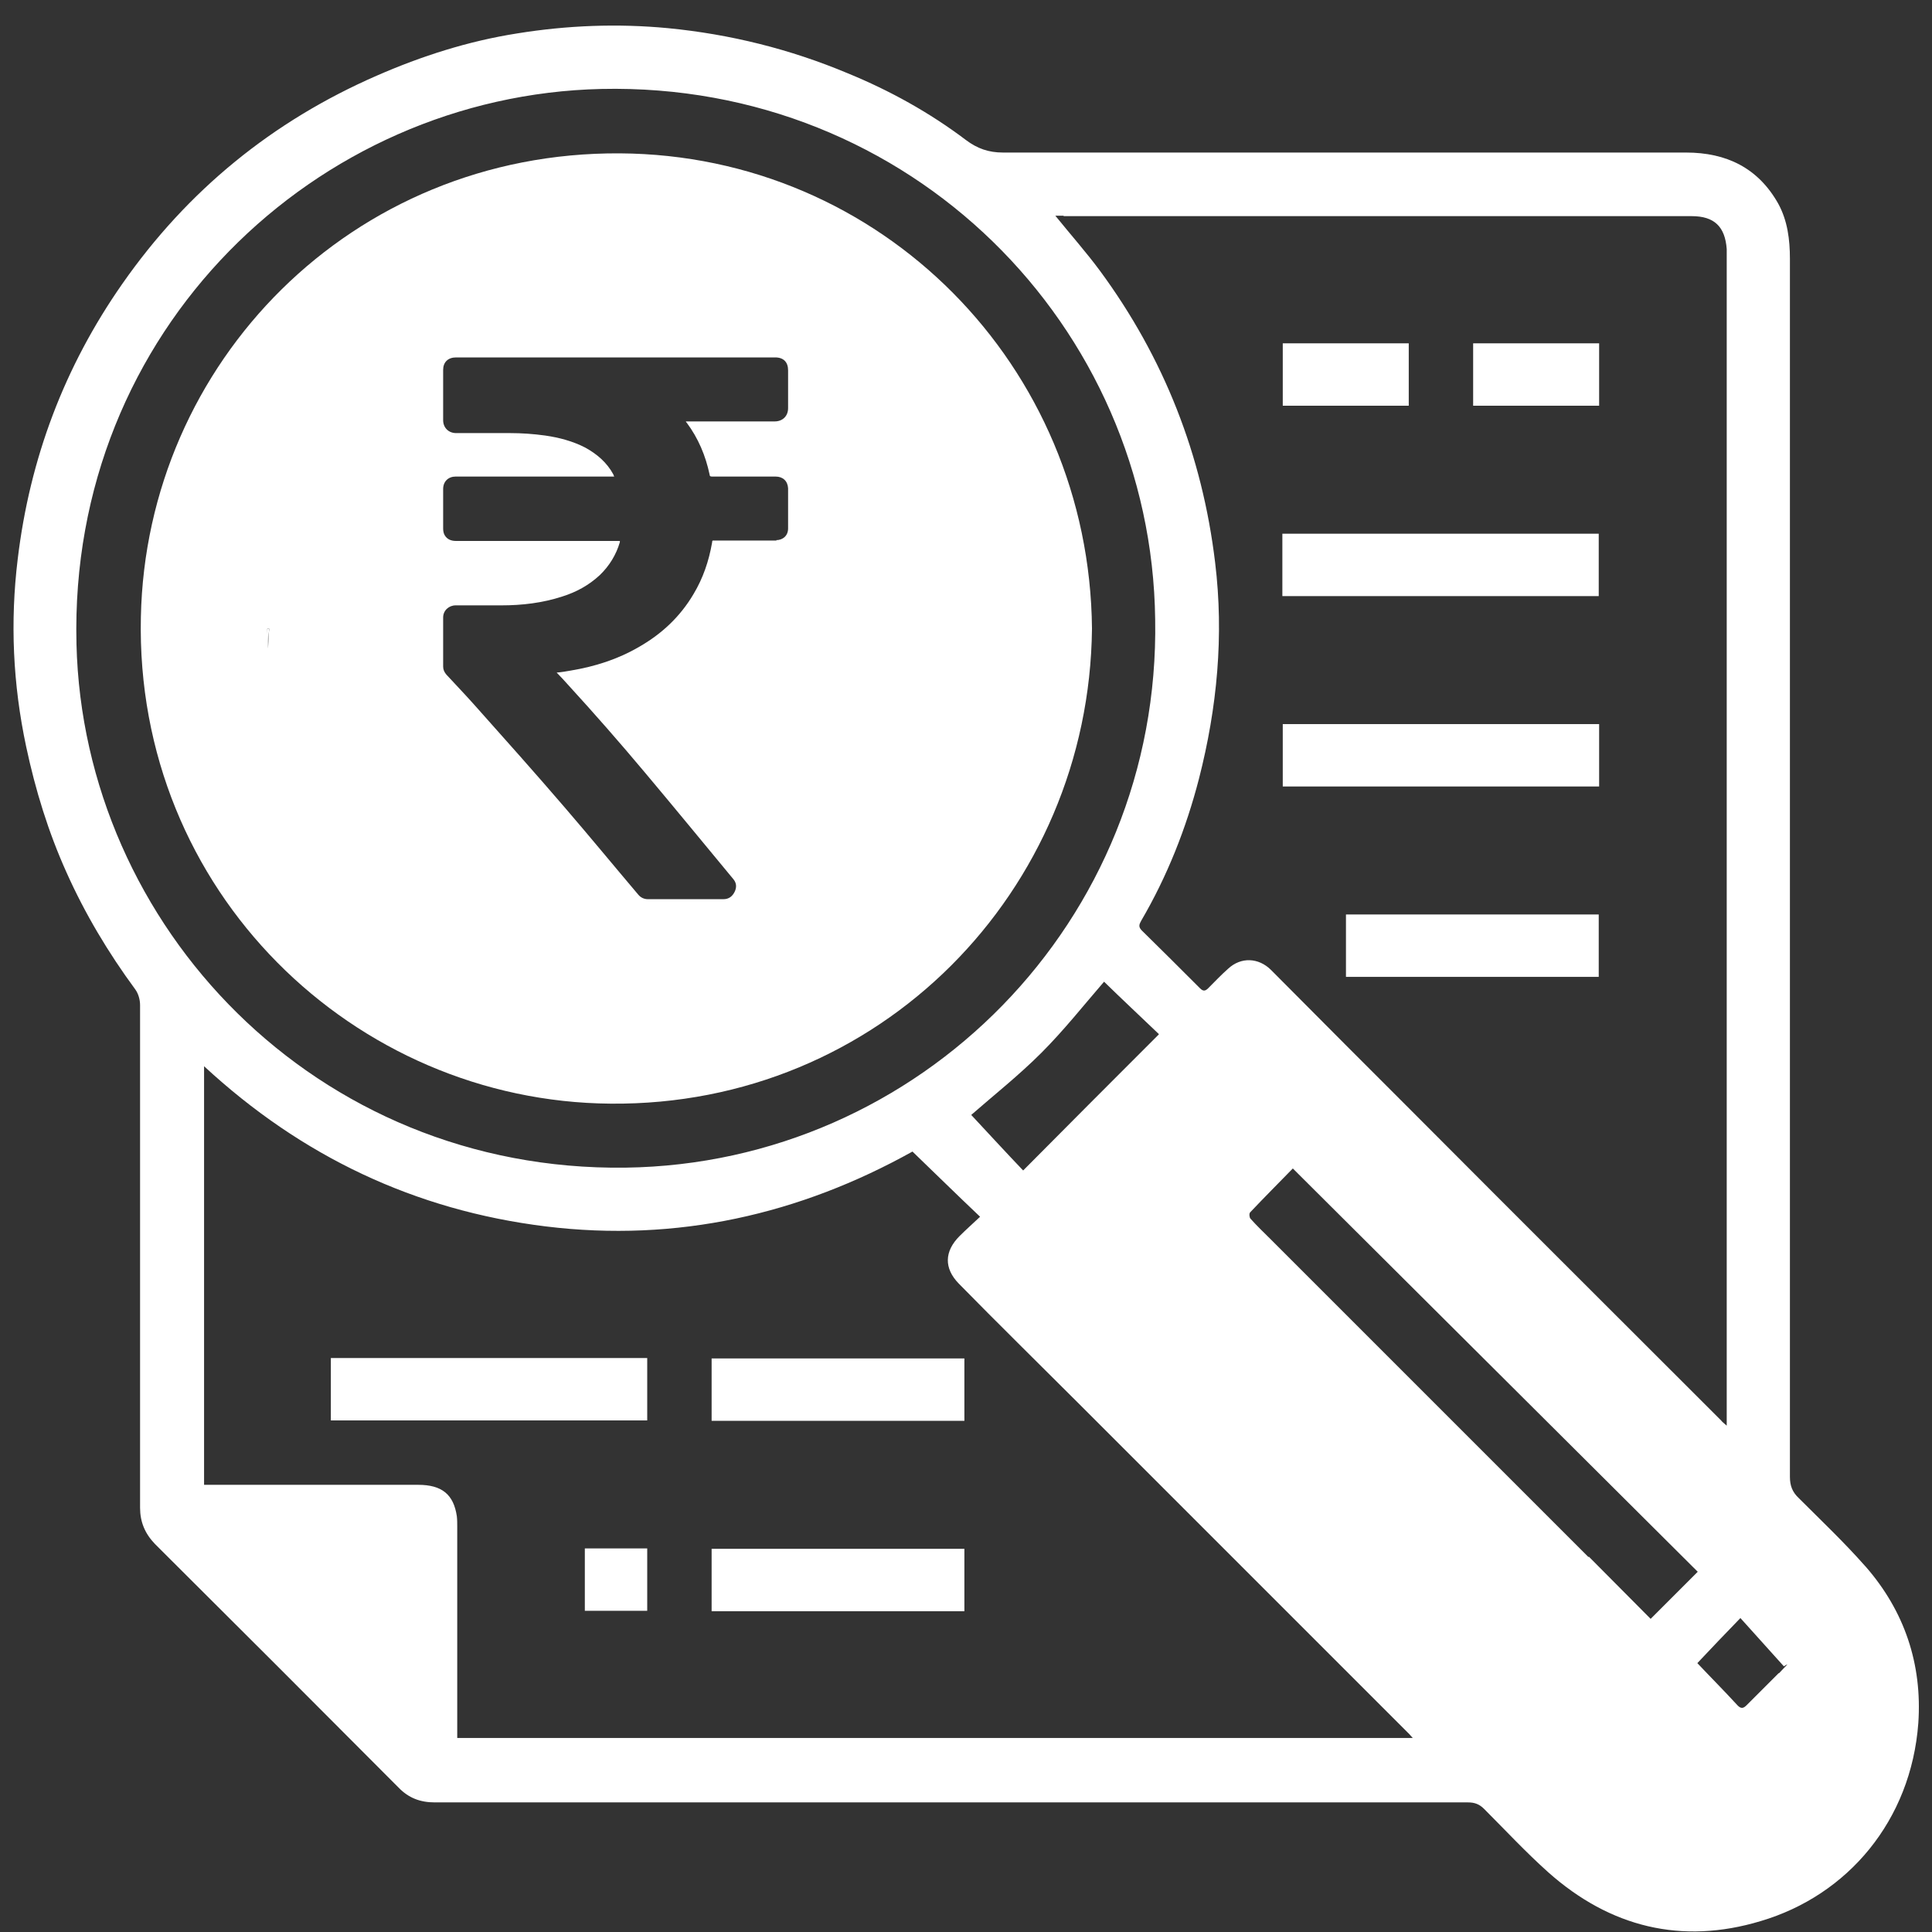
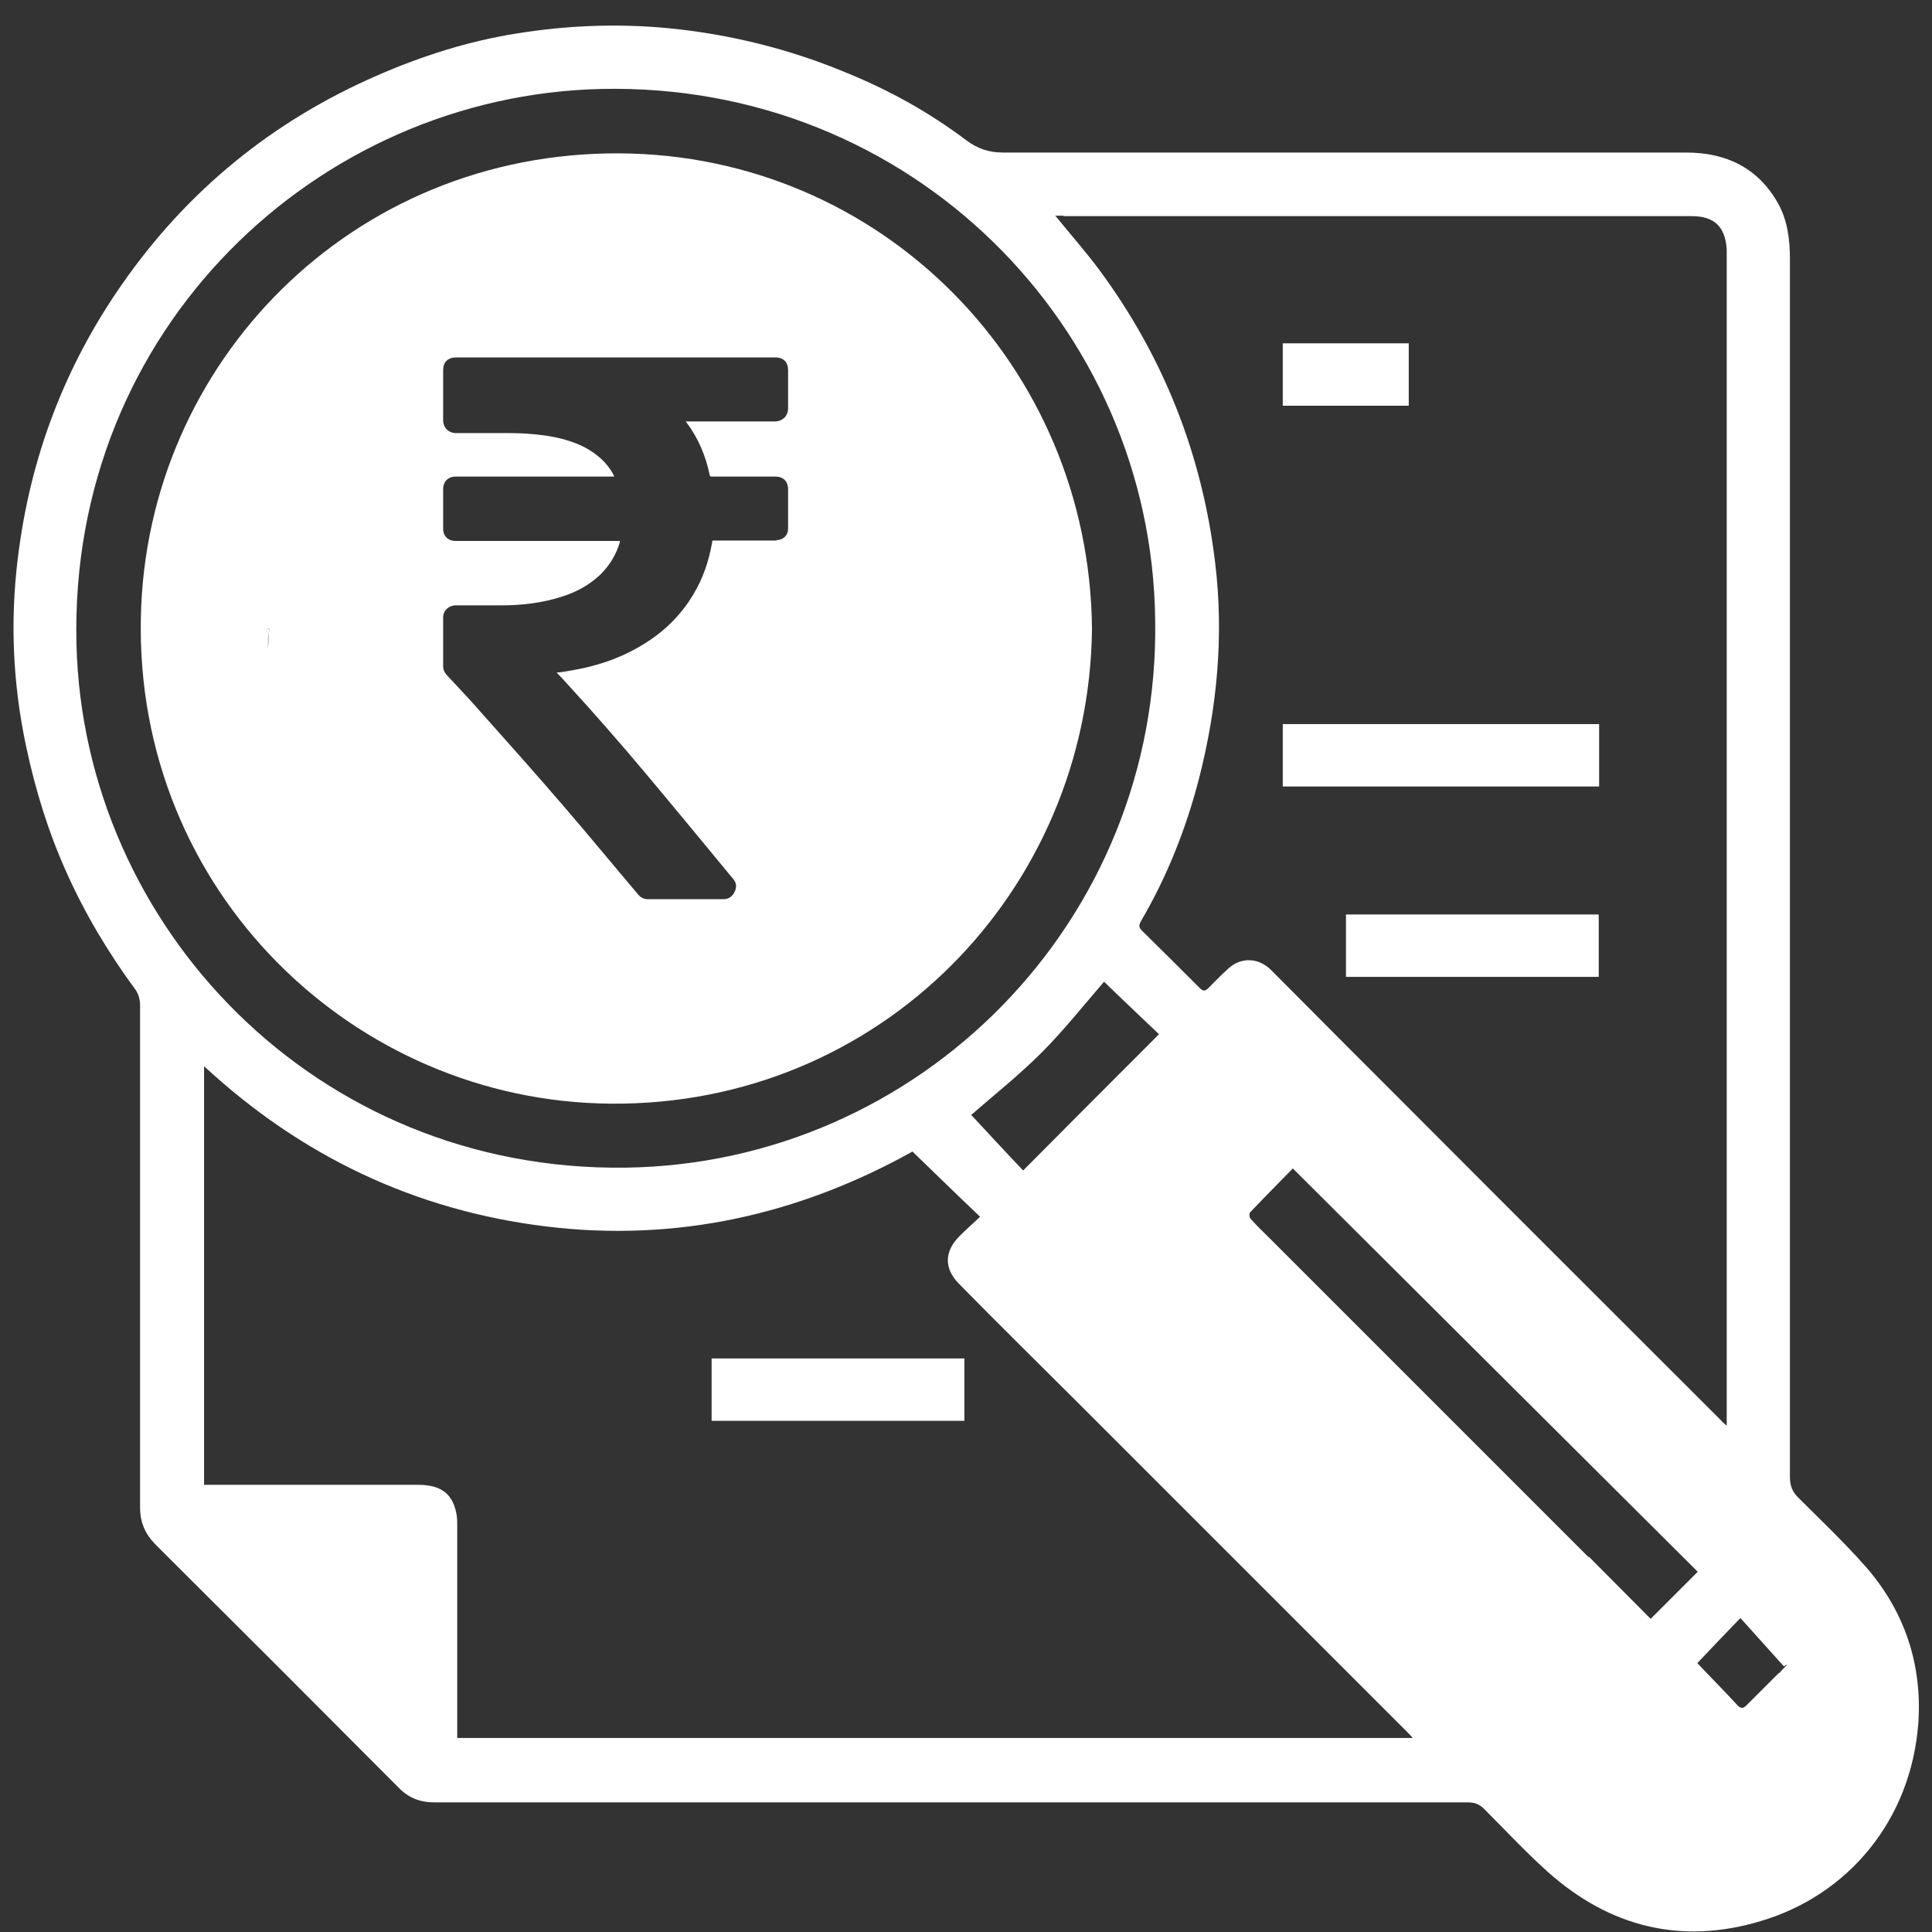
<svg xmlns="http://www.w3.org/2000/svg" id="Layer_1" data-name="Layer 1" viewBox="0 0 48 48">
  <rect x="0" y="0" width="48" height="48" fill="#333333" stroke="none" />
  <defs>
    <style>
      .cls-1 {
        fill: #fff;
      }
    </style>
  </defs>
  <path class="cls-1" d="m46.34,38.91c-.52-.59-1.09-1.13-1.65-1.69-.16-.15-.22-.31-.22-.53,0-5.06,0-10.11,0-15.17v-1.3c0-4.6,0-9.19,0-13.79,0-.48-.06-.95-.29-1.37-.5-.89-1.29-1.27-2.29-1.27-5.66,0-11.31,0-16.97,0-.36,0-.64-.1-.92-.31-.9-.68-1.89-1.23-2.94-1.66-1.43-.6-2.92-.97-4.46-1.12-1.26-.12-2.51-.07-3.75.13-1.21.19-2.37.56-3.49,1.05-2.59,1.13-4.7,2.85-6.32,5.17C1.6,9.11.74,11.39.44,13.89c-.19,1.56-.12,3.11.21,4.66.23,1.08.55,2.12,1,3.12.46,1.03,1.04,2,1.71,2.91.08.11.12.26.12.39,0,4.16,0,8.33,0,12.49,0,.35.12.64.37.9,2.02,2.01,4.04,4.03,6.05,6.05.25.26.54.37.9.37,3.29,0,6.58,0,9.87,0,5.27,0,10.54,0,15.8,0,.16,0,.28.04.4.16.53.53,1.04,1.08,1.6,1.58,1.53,1.36,3.31,1.8,5.27,1.21,2.17-.64,3.74-2.5,3.92-4.92.1-1.46-.34-2.78-1.31-3.89ZM26.42,5.37c5.2,0,10.4,0,15.61,0,.56,0,.83.26.87.82,0,.05,0,.1,0,.16v29.07c-.07-.06-.11-.09-.14-.13-2.5-2.5-5.01-5-7.51-7.51-1.23-1.23-2.45-2.45-3.67-3.68-.31-.31-.75-.33-1.07-.03-.17.15-.33.32-.49.48-.08.08-.13.08-.21,0-.48-.48-.96-.96-1.44-1.43-.09-.09-.07-.15-.02-.24.65-1.11,1.12-2.3,1.44-3.54.45-1.76.62-3.55.4-5.36-.32-2.67-1.27-5.09-2.86-7.25-.34-.46-.73-.9-1.11-1.37h.21Zm2.37,20.33c-1.14,1.14-2.25,2.25-3.37,3.38-.43-.45-.87-.93-1.29-1.38.56-.49,1.18-.98,1.74-1.54.56-.56,1.05-1.18,1.56-1.77.44.43.91.87,1.36,1.3ZM1.9,15.99c-.19-7.79,5.96-13.62,13.04-13.78,7.68-.17,13.67,5.89,13.76,13.18.13,7.5-5.85,13.52-13.16,13.62-7.7.1-13.47-6-13.64-13.01Zm9.46,27.19v-.23c0-1.67,0-3.35,0-5.02,0-.09,0-.17-.01-.26-.08-.54-.37-.78-.96-.78-1.68,0-3.36,0-5.04,0h-.28v-10.4c2.42,2.24,5.24,3.58,8.49,3.98,3.26.4,6.31-.3,9.11-1.86.56.54,1.1,1.07,1.68,1.62-.18.17-.35.32-.51.48-.38.38-.39.8-.02,1.18.97.99,1.96,1.96,2.94,2.94,2.75,2.75,5.51,5.51,8.26,8.26.02.02.04.05.08.09H11.36Zm28.11-4.49c-2.63-2.63-5.26-5.26-7.9-7.9-.17-.17-.34-.33-.5-.51-.03-.03-.04-.13-.01-.16.34-.36.69-.71,1.06-1.09,3.37,3.36,6.72,6.69,10.06,10.02-.42.42-.79.79-1.17,1.17-.51-.51-1.02-1.03-1.54-1.55Zm4.72,2.88c-.26.26-.53.53-.79.79-.08.08-.14.11-.24,0-.33-.36-.67-.7-.99-1.04.34-.36.69-.73,1.07-1.12.38.42.73.81,1.08,1.2.03-.02.06-.04.09-.05-.07.07-.14.15-.21.22Z" />
-   <path class="cls-1" d="m39.72,13.26h-7.86v1.55h7.86v-1.55Z" />
  <path class="cls-1" d="m31.87,19.54h7.86v-1.55h-7.86v1.55Z" />
  <path class="cls-1" d="m33.44,24.27h6.28v-1.55h-6.28v1.55Z" />
  <path class="cls-1" d="m35,8.53h-3.13v1.55h3.13v-1.55Z" />
-   <path class="cls-1" d="m39.73,8.53h-3.13v1.55h3.13v-1.55Z" />
-   <path class="cls-1" d="m16.08,33.74h-7.86v1.55h7.86v-1.55Z" />
  <path class="cls-1" d="m17.68,35.3h6.28v-1.55h-6.28v1.55Z" />
-   <path class="cls-1" d="m17.68,40.03h6.28v-1.55h-6.28v1.55Z" />
-   <path class="cls-1" d="m14.53,40.02h1.55v-1.55h-1.55v1.55Z" />
  <path class="cls-1" d="m6.66,16.11c0-.16.01-.33.03-.49h-.05c0,.17.01.33.02.49Z" />
  <path class="cls-1" d="m15.4,3.81c-6.67-.04-11.77,5.21-11.9,11.52-.15,6.82,5.3,12.04,11.67,12.09,6.68.06,11.89-5.27,11.96-11.8-.06-6.54-5.24-11.77-11.73-11.81Zm-8.74,12.3c0-.16-.02-.32-.02-.49h.05c-.02.16-.02.33-.03.49Zm12.64-2.68c-.13,0-.26,0-.39,0-.38,0-.77,0-1.15,0-.07,0-.06-.01-.07.06-.08.45-.22.87-.46,1.27-.33.56-.79.99-1.35,1.31-.53.31-1.1.49-1.7.59-.11.02-.23.04-.35.05.1.1.19.2.28.3.65.71,1.29,1.44,1.91,2.18.74.88,1.46,1.76,2.19,2.64.08.09.1.19.05.31-.06.13-.15.2-.29.2-.43,0-.85,0-1.28,0-.2,0-.39,0-.59,0-.1,0-.18-.04-.24-.11-.61-.72-1.21-1.45-1.83-2.17-.73-.85-1.48-1.69-2.22-2.52-.23-.26-.48-.52-.72-.78-.05-.06-.08-.12-.08-.2,0-.41,0-.82,0-1.22,0-.17.14-.3.31-.3.38,0,.76,0,1.14,0,.51,0,1.02-.06,1.51-.22.35-.11.66-.28.93-.53.24-.23.41-.51.5-.82,0,0,0-.02,0-.03h-.06c-1.34,0-2.67,0-4.01,0-.12,0-.22-.04-.28-.14-.03-.05-.04-.11-.04-.17,0-.32,0-.65,0-.98,0-.19.13-.31.31-.31h3.94s-.02-.04-.02-.05c-.16-.3-.41-.51-.7-.67-.31-.16-.65-.25-1-.3-.29-.04-.58-.06-.87-.06-.45,0-.9,0-1.34,0-.18,0-.32-.13-.32-.32,0-.42,0-.84,0-1.25,0-.19.12-.31.32-.31h7.93c.21,0,.32.12.32.32,0,.31,0,.63,0,.94,0,.21-.15.33-.33.33-.72,0-1.43,0-2.15,0h-.06s.01.03.02.03c.29.39.47.82.57,1.29,0,.04.02.05.06.05.53,0,1.05,0,1.58,0,.18,0,.3.11.31.29,0,.33,0,.67,0,1,0,.18-.13.29-.3.29Z" />
</svg>